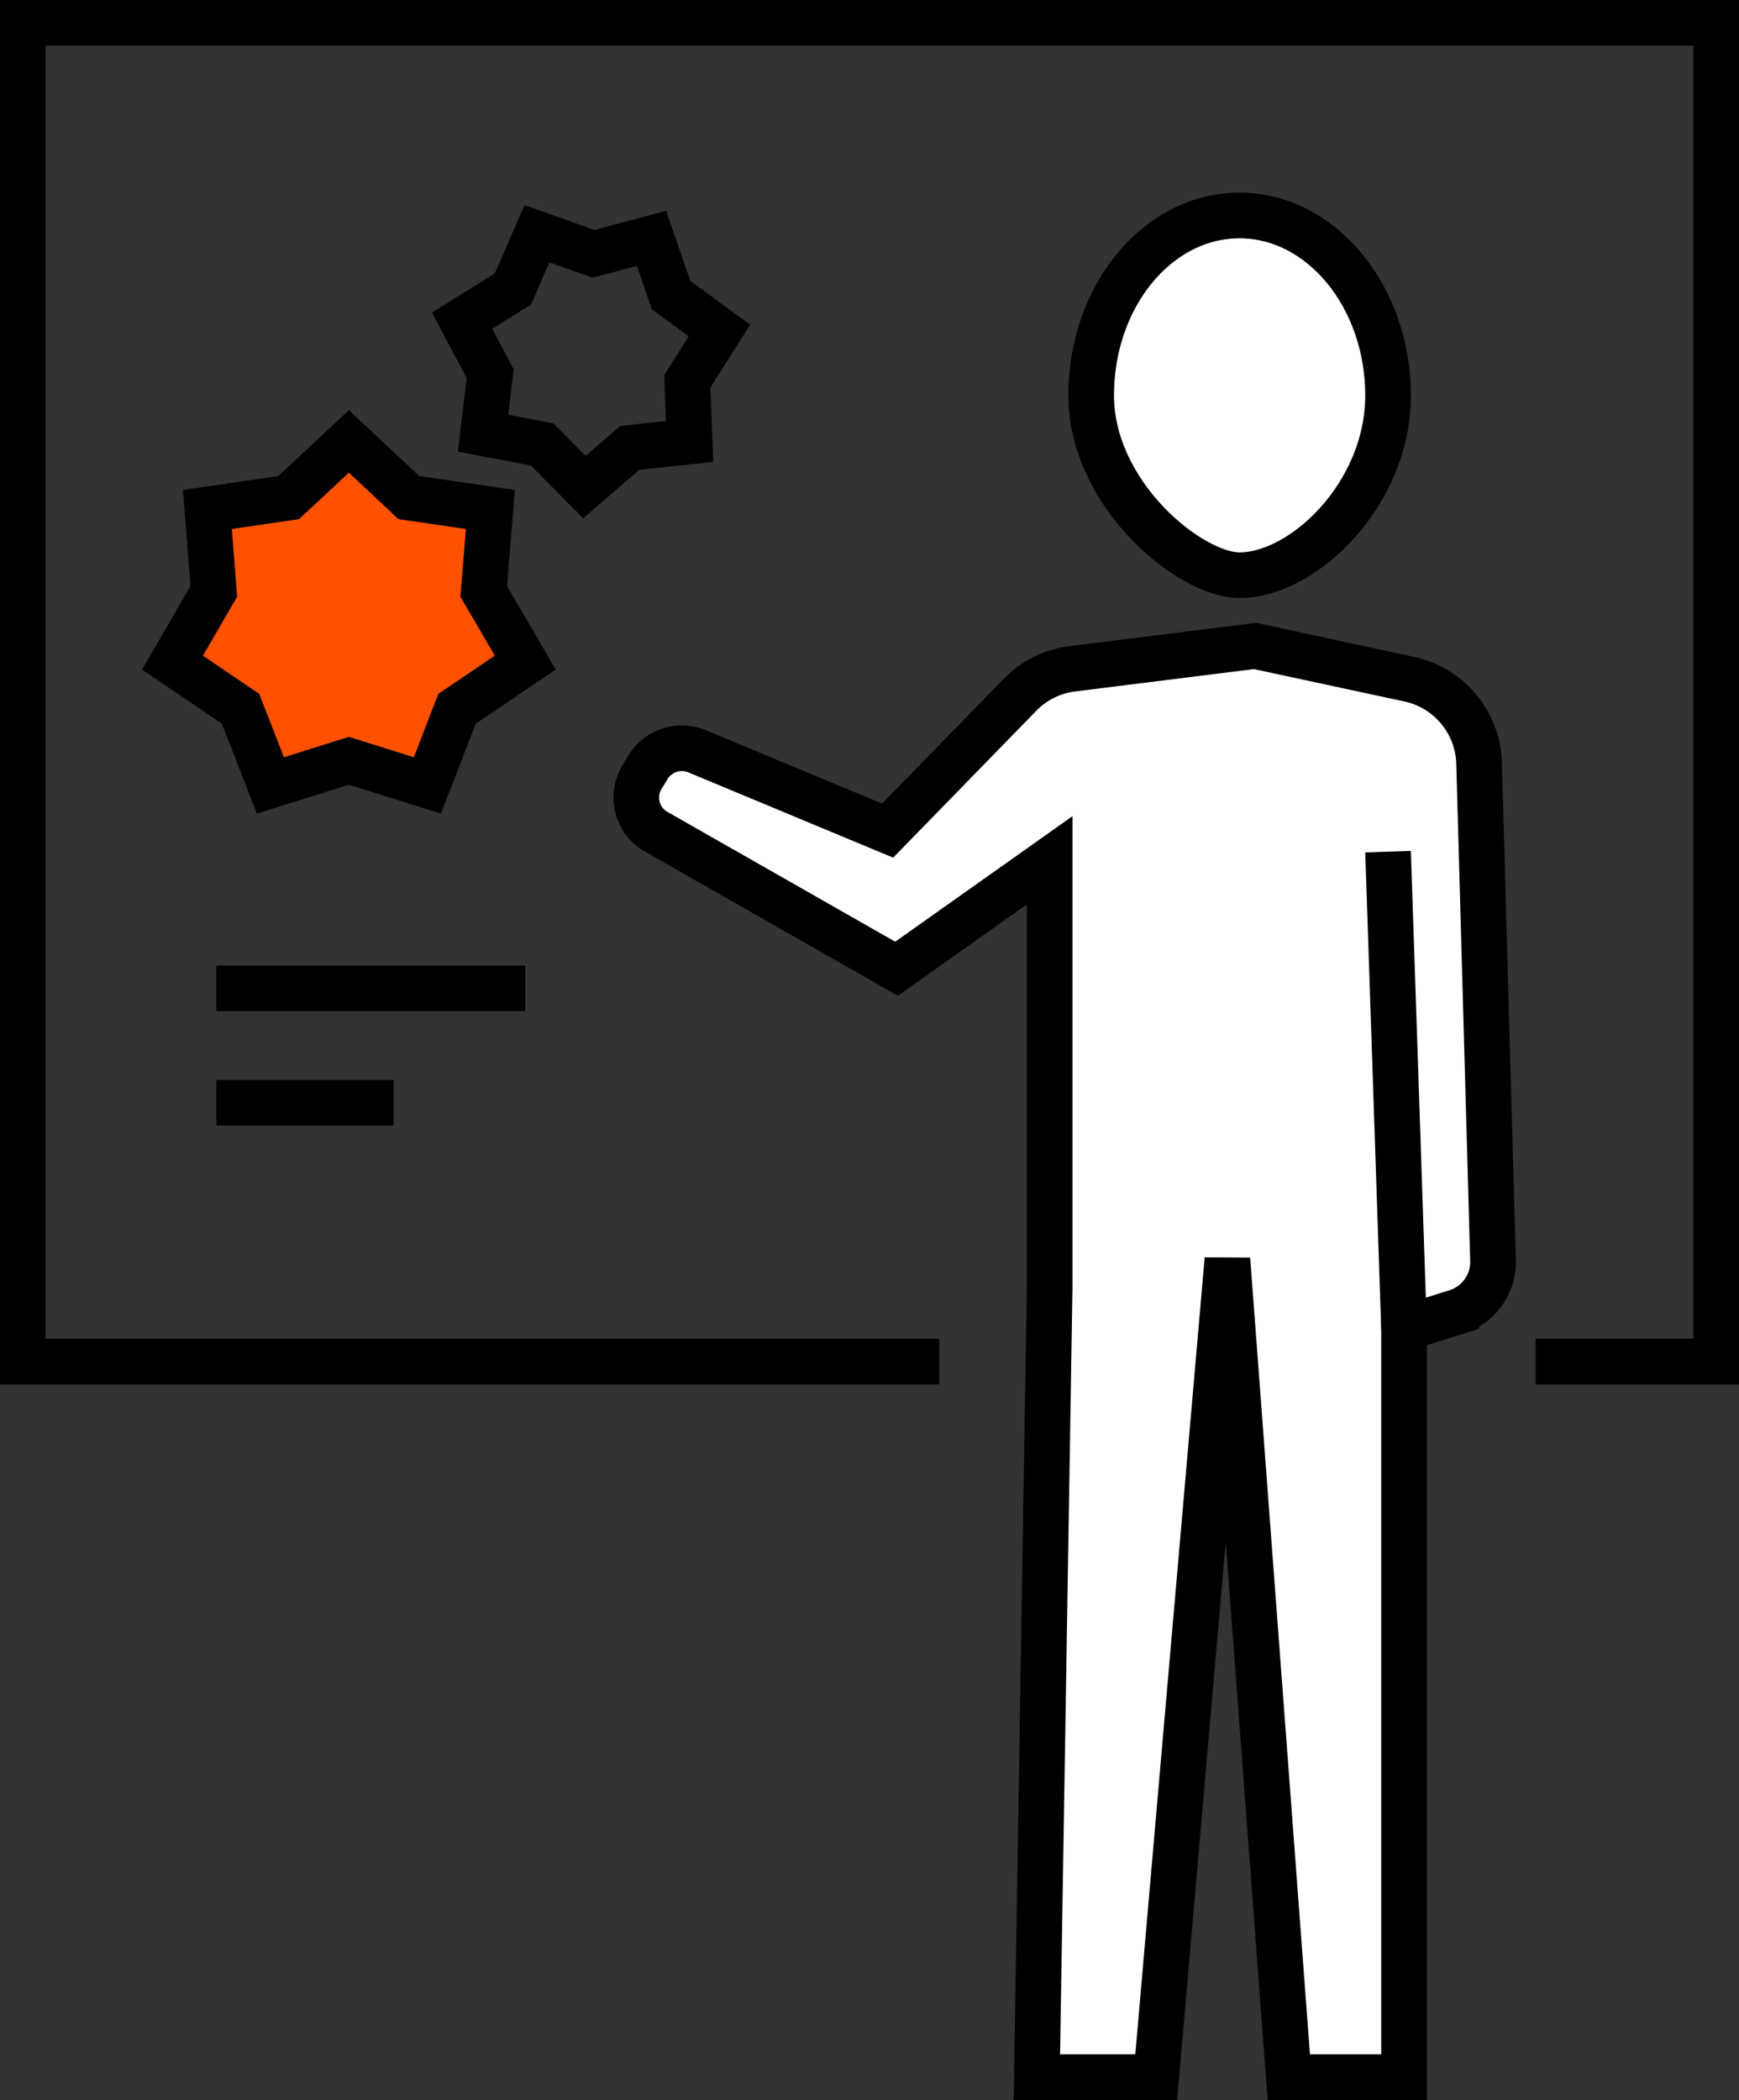
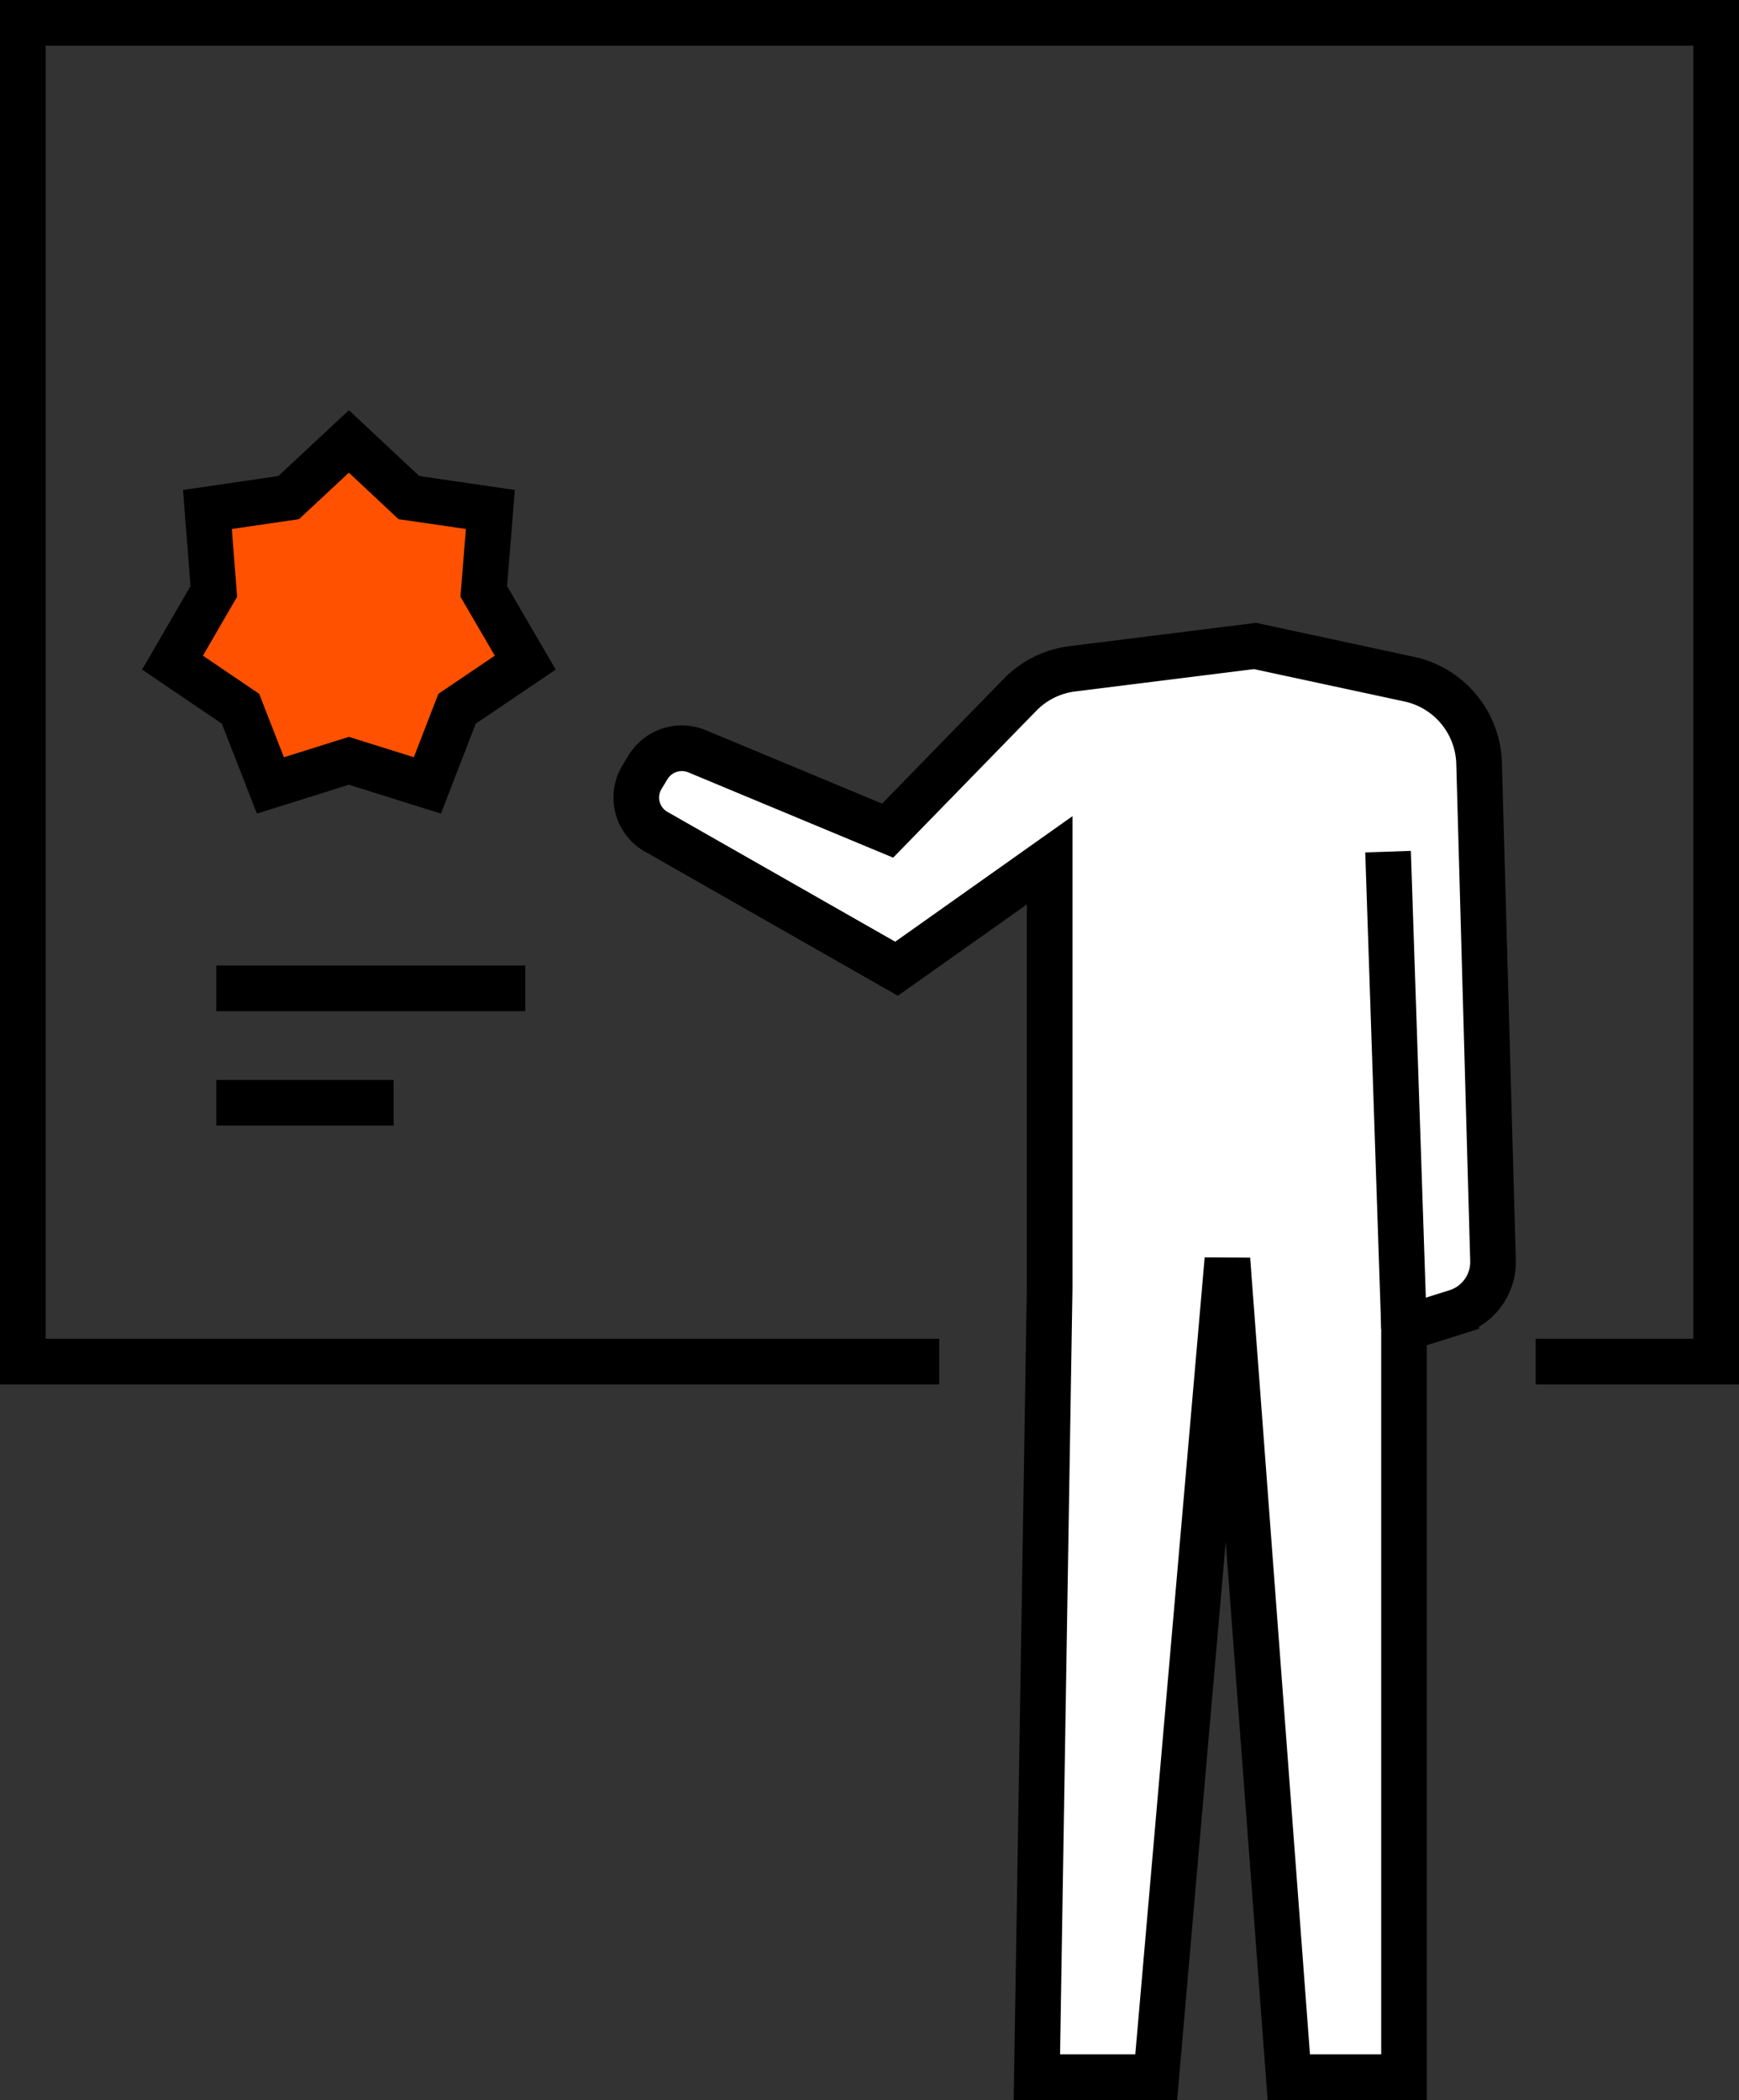
<svg xmlns="http://www.w3.org/2000/svg" viewBox="0 0 76.21 92">
  <rect x="0" y="0" width="76.21" height="92" fill="#333333" stroke="none" />
  <defs>
    <style>.cls-1{fill:#fff;}.cls-1,.cls-2,.cls-3{stroke:#000;stroke-miterlimit:10;stroke-width:2px;}.cls-2{fill:none;}.cls-3{fill:#ff5100;}</style>
  </defs>
  <title>Ресурс 4</title>
  <g id="Слой_2" data-name="Слой 2">
    <g id="Layer_3" data-name="Layer 3">
-       <path class="cls-1" d="M60.83,17.32c0,4.35-3.73,7.88-6.51,7.88-2.16,0-6.5-3.53-6.5-7.88s2.91-7.88,6.5-7.88S60.83,13,60.83,17.32Z" />
      <path class="cls-1" d="M55,28.3l-8,1a3.87,3.87,0,0,0-2.31,1.15L38.9,36.39l-8.36-3.48a1.74,1.74,0,0,0-2.14.7l-.26.43a1.72,1.72,0,0,0,.62,2.4l10.53,6L46,37.69V56.43L45.44,91h5.23l3.12-35.83L56.48,91h5.05V58.2l2.29-.72a2.3,2.3,0,0,0,1.61-2.25l-.61-21.78a3.88,3.88,0,0,0-3.08-3.7Z" />
      <line class="cls-1" x1="61.53" y1="58.2" x2="60.83" y2="37.31" />
      <polyline class="cls-2" points="41.16 59.65 1 59.65 1 1 75.21 1 75.21 59.65 67.3 59.65" />
      <polygon class="cls-3" points="15.29 19.34 17.92 21.8 21.49 22.32 21.2 25.91 23.02 29.03 20.03 31.05 18.73 34.41 15.29 33.33 11.85 34.41 10.54 31.05 7.56 29.03 9.37 25.91 9.09 22.32 12.65 21.8 15.29 19.34" />
-       <polygon class="cls-2" points="23.53 10.24 26.01 11.12 28.55 10.44 29.41 12.93 31.53 14.48 30.12 16.7 30.22 19.34 27.6 19.62 25.61 21.34 23.76 19.47 21.17 18.98 21.48 16.37 20.25 14.05 22.48 12.66 23.53 10.24" />
      <line class="cls-3" x1="9.48" y1="43.3" x2="23.02" y2="43.3" />
      <line class="cls-3" x1="9.48" y1="48.31" x2="17.25" y2="48.31" />
    </g>
  </g>
</svg>